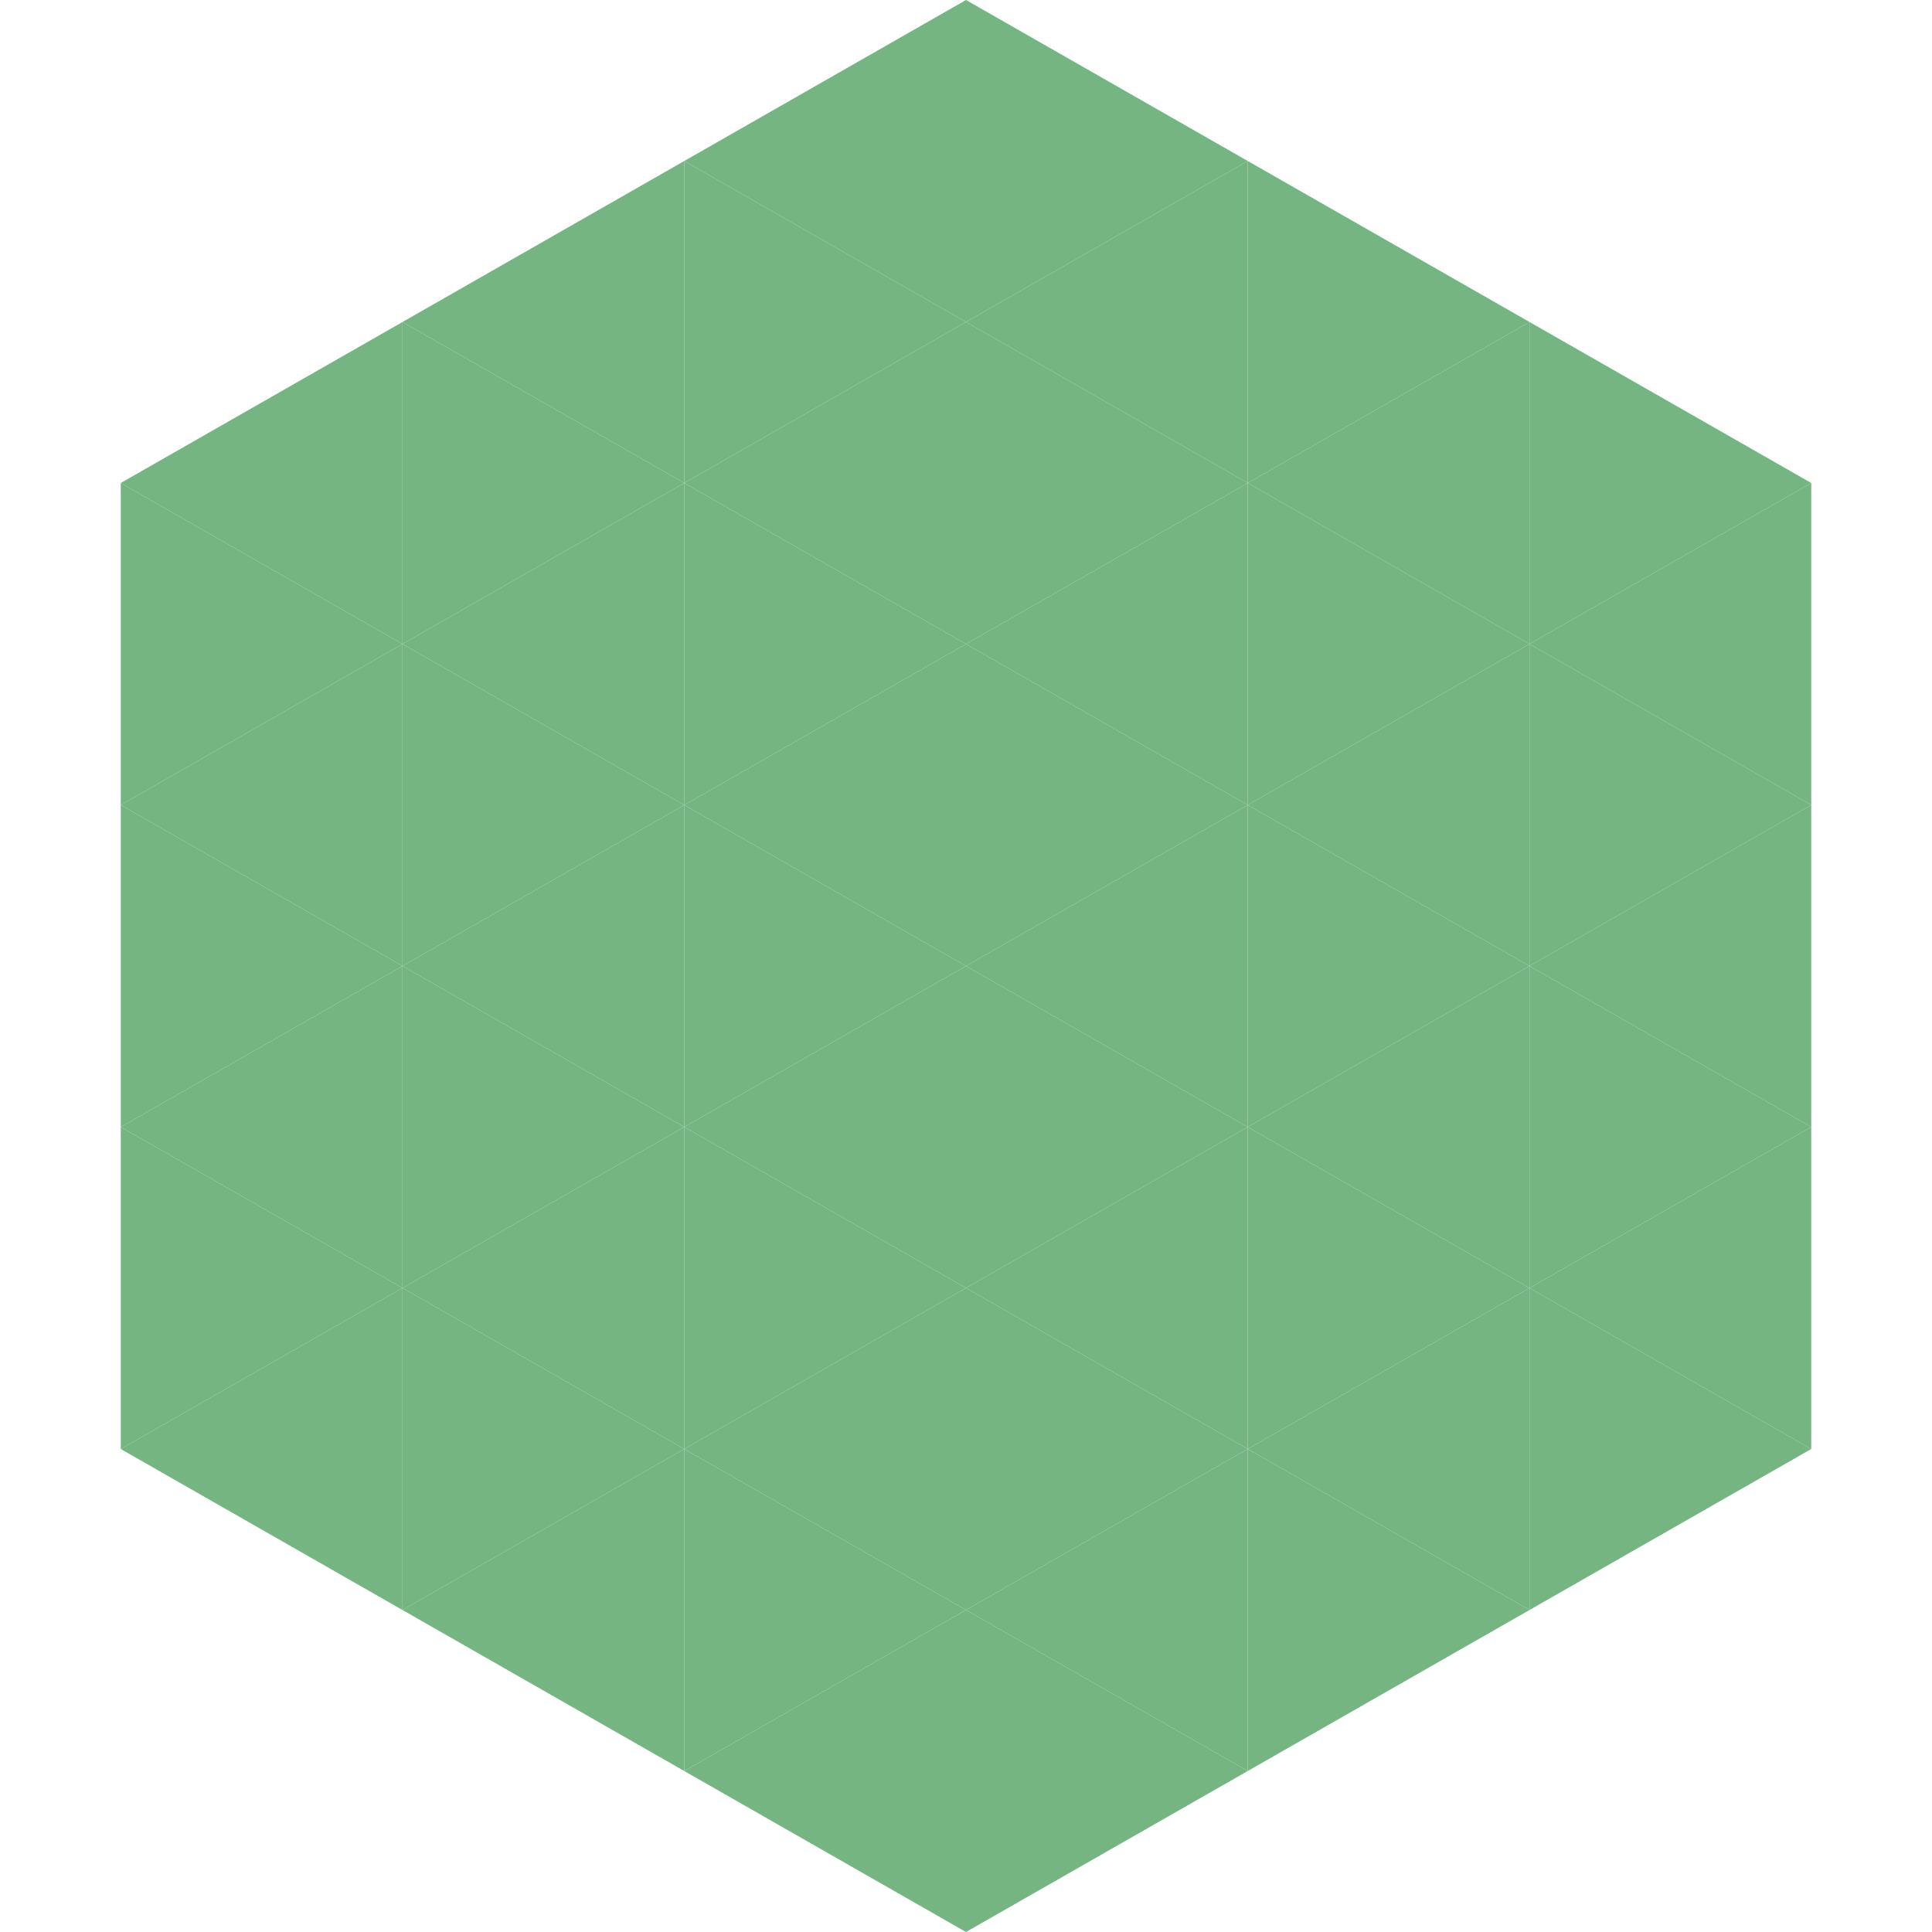
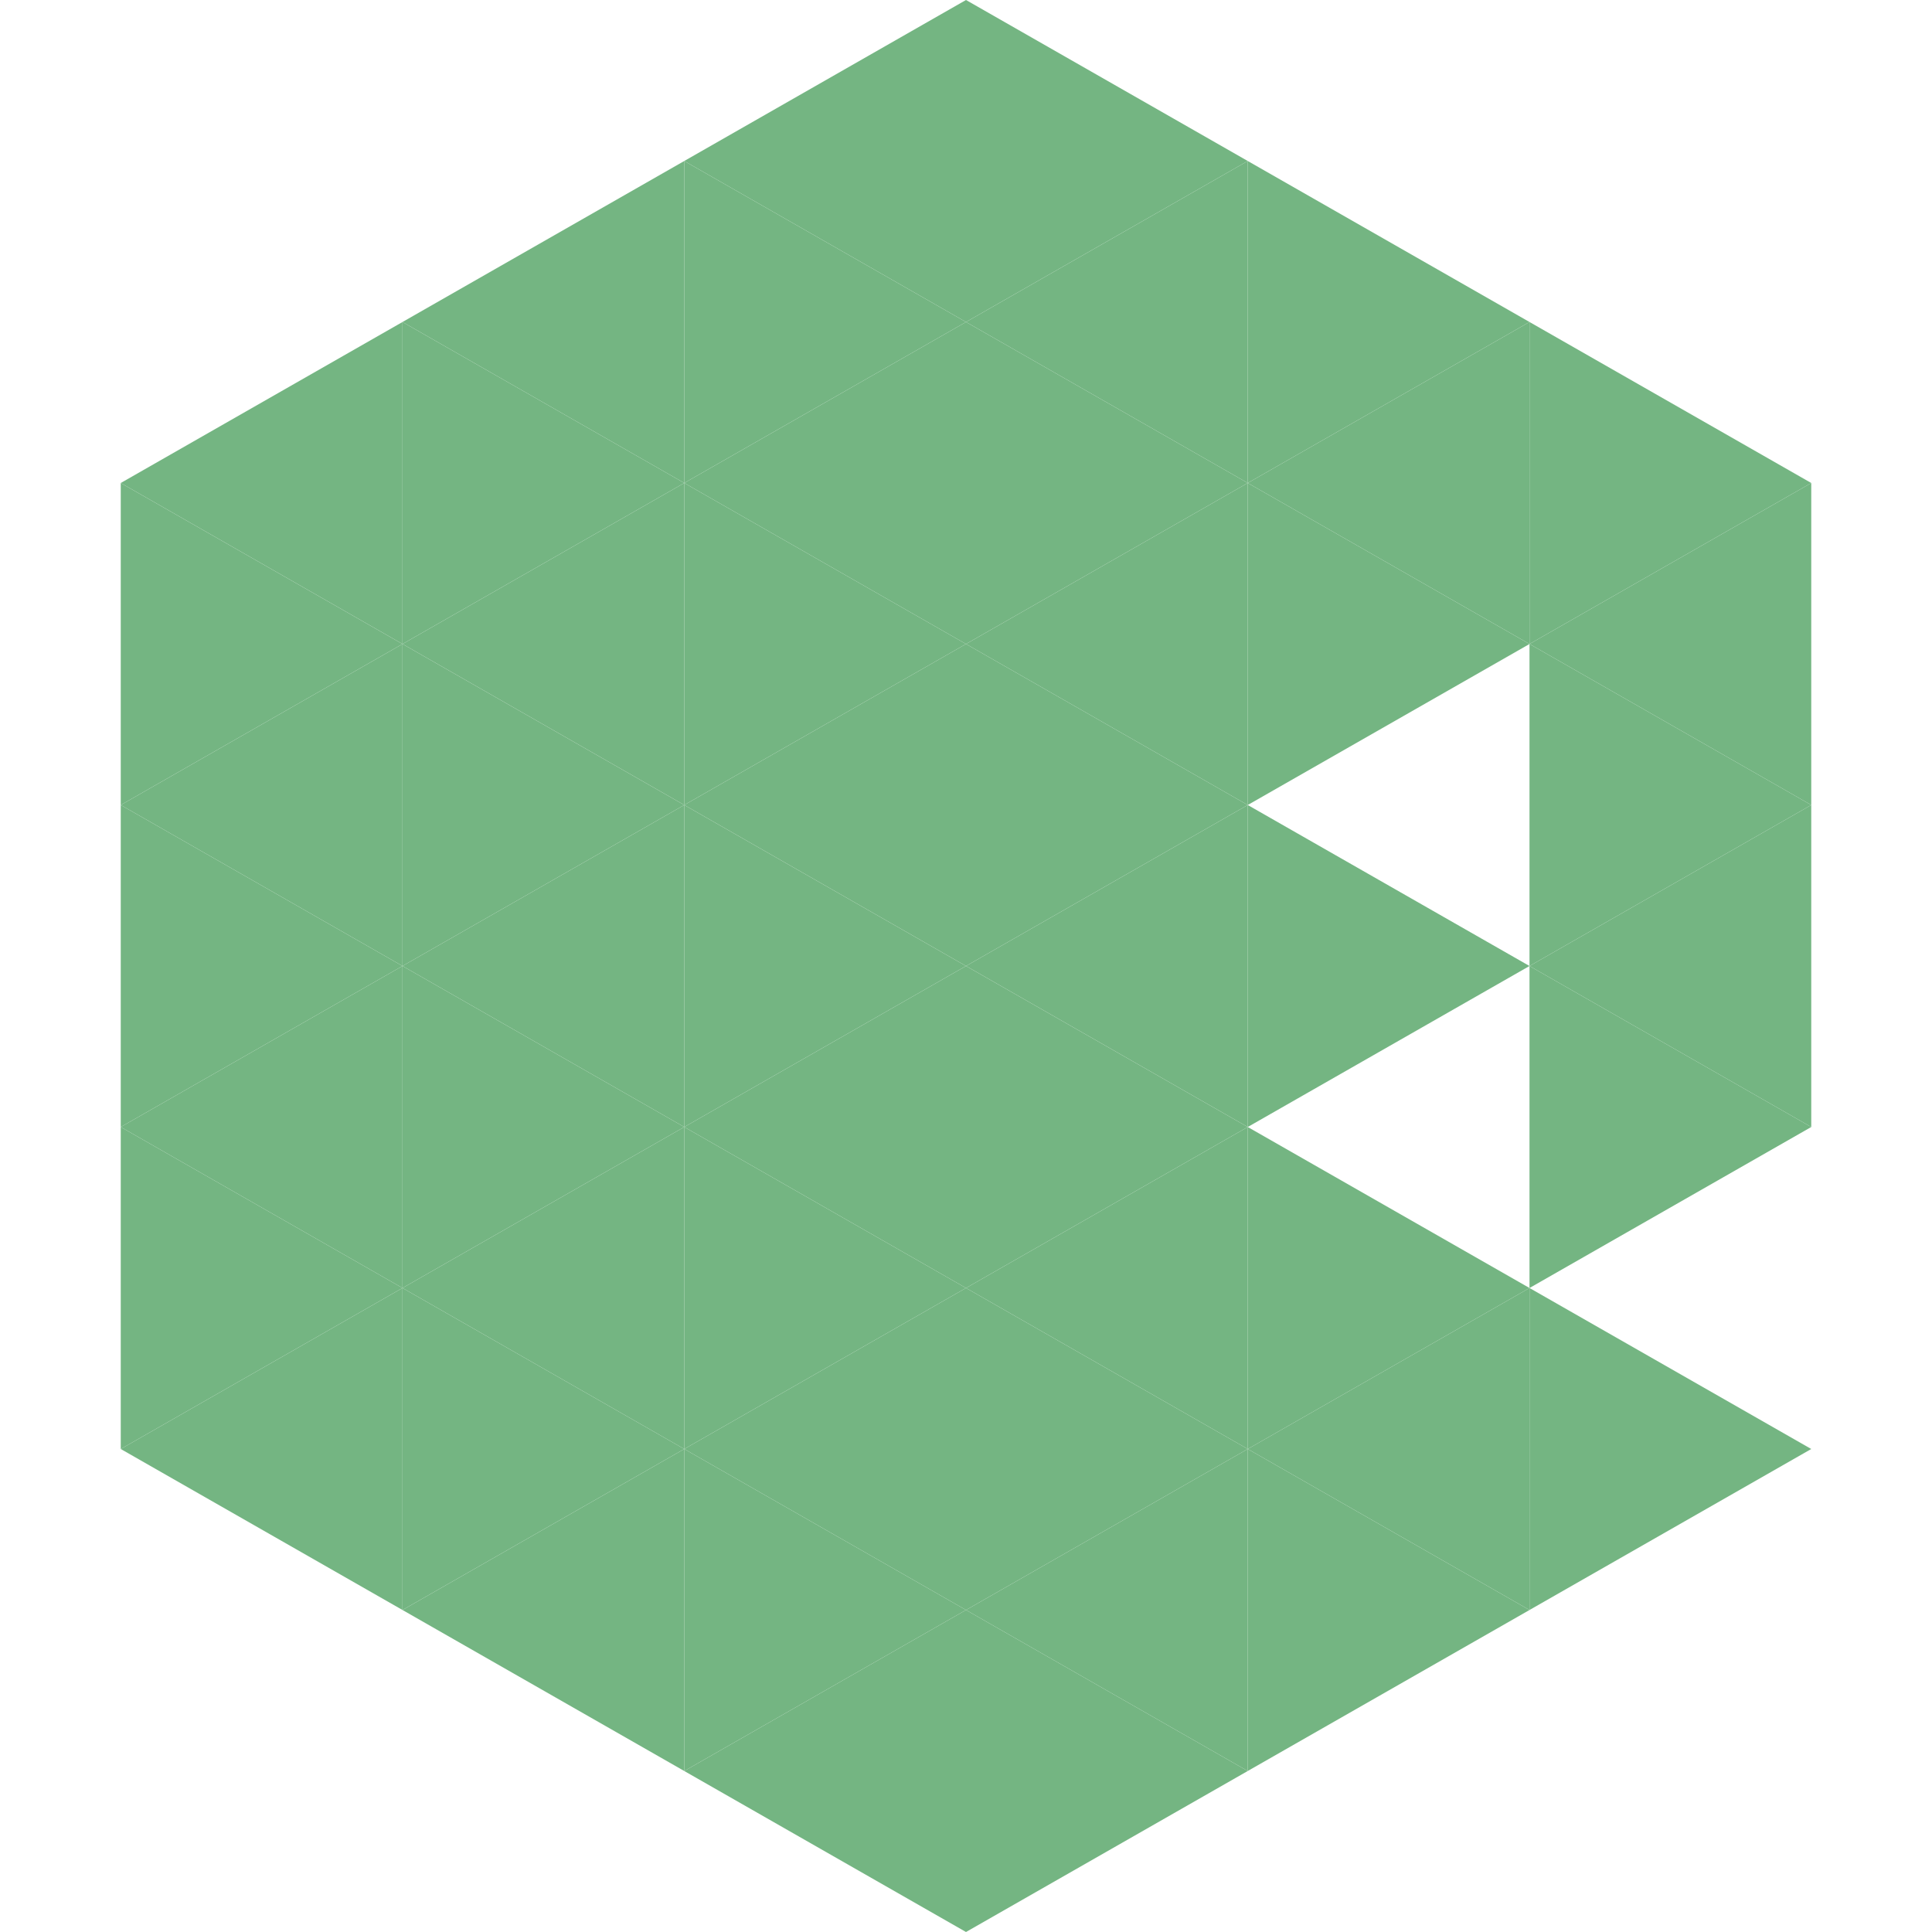
<svg xmlns="http://www.w3.org/2000/svg" width="240" height="240">
  <polygon points="50,40 15,60 50,80" style="fill:rgb(116,181,130)" />
  <polygon points="190,40 225,60 190,80" style="fill:rgb(116,181,130)" />
  <polygon points="15,60 50,80 15,100" style="fill:rgb(116,181,130)" />
  <polygon points="225,60 190,80 225,100" style="fill:rgb(116,181,130)" />
  <polygon points="50,80 15,100 50,120" style="fill:rgb(116,181,130)" />
  <polygon points="190,80 225,100 190,120" style="fill:rgb(116,181,130)" />
  <polygon points="15,100 50,120 15,140" style="fill:rgb(116,181,130)" />
  <polygon points="225,100 190,120 225,140" style="fill:rgb(116,181,130)" />
  <polygon points="50,120 15,140 50,160" style="fill:rgb(116,181,130)" />
  <polygon points="190,120 225,140 190,160" style="fill:rgb(116,181,130)" />
  <polygon points="15,140 50,160 15,180" style="fill:rgb(116,181,130)" />
-   <polygon points="225,140 190,160 225,180" style="fill:rgb(116,181,130)" />
  <polygon points="50,160 15,180 50,200" style="fill:rgb(116,181,130)" />
  <polygon points="190,160 225,180 190,200" style="fill:rgb(116,181,130)" />
  <polygon points="15,180 50,200 15,220" style="fill:rgb(255,255,255); fill-opacity:0" />
  <polygon points="225,180 190,200 225,220" style="fill:rgb(255,255,255); fill-opacity:0" />
-   <polygon points="50,0 85,20 50,40" style="fill:rgb(255,255,255); fill-opacity:0" />
  <polygon points="190,0 155,20 190,40" style="fill:rgb(255,255,255); fill-opacity:0" />
  <polygon points="85,20 50,40 85,60" style="fill:rgb(116,181,130)" />
  <polygon points="155,20 190,40 155,60" style="fill:rgb(116,181,130)" />
  <polygon points="50,40 85,60 50,80" style="fill:rgb(116,181,130)" />
  <polygon points="190,40 155,60 190,80" style="fill:rgb(116,181,130)" />
  <polygon points="85,60 50,80 85,100" style="fill:rgb(116,181,130)" />
  <polygon points="155,60 190,80 155,100" style="fill:rgb(116,181,130)" />
  <polygon points="50,80 85,100 50,120" style="fill:rgb(116,181,130)" />
-   <polygon points="190,80 155,100 190,120" style="fill:rgb(116,181,130)" />
  <polygon points="85,100 50,120 85,140" style="fill:rgb(116,181,130)" />
  <polygon points="155,100 190,120 155,140" style="fill:rgb(116,181,130)" />
  <polygon points="50,120 85,140 50,160" style="fill:rgb(116,181,130)" />
-   <polygon points="190,120 155,140 190,160" style="fill:rgb(116,181,130)" />
  <polygon points="85,140 50,160 85,180" style="fill:rgb(116,181,130)" />
  <polygon points="155,140 190,160 155,180" style="fill:rgb(116,181,130)" />
  <polygon points="50,160 85,180 50,200" style="fill:rgb(116,181,130)" />
  <polygon points="190,160 155,180 190,200" style="fill:rgb(116,181,130)" />
  <polygon points="85,180 50,200 85,220" style="fill:rgb(116,181,130)" />
  <polygon points="155,180 190,200 155,220" style="fill:rgb(116,181,130)" />
  <polygon points="120,0 85,20 120,40" style="fill:rgb(116,181,130)" />
  <polygon points="120,0 155,20 120,40" style="fill:rgb(116,181,130)" />
  <polygon points="85,20 120,40 85,60" style="fill:rgb(116,181,130)" />
  <polygon points="155,20 120,40 155,60" style="fill:rgb(116,181,130)" />
  <polygon points="120,40 85,60 120,80" style="fill:rgb(116,181,130)" />
  <polygon points="120,40 155,60 120,80" style="fill:rgb(116,181,130)" />
  <polygon points="85,60 120,80 85,100" style="fill:rgb(116,181,130)" />
  <polygon points="155,60 120,80 155,100" style="fill:rgb(116,181,130)" />
  <polygon points="120,80 85,100 120,120" style="fill:rgb(116,181,130)" />
  <polygon points="120,80 155,100 120,120" style="fill:rgb(116,181,130)" />
  <polygon points="85,100 120,120 85,140" style="fill:rgb(116,181,130)" />
  <polygon points="155,100 120,120 155,140" style="fill:rgb(116,181,130)" />
  <polygon points="120,120 85,140 120,160" style="fill:rgb(116,181,130)" />
  <polygon points="120,120 155,140 120,160" style="fill:rgb(116,181,130)" />
  <polygon points="85,140 120,160 85,180" style="fill:rgb(116,181,130)" />
  <polygon points="155,140 120,160 155,180" style="fill:rgb(116,181,130)" />
  <polygon points="120,160 85,180 120,200" style="fill:rgb(116,181,130)" />
  <polygon points="120,160 155,180 120,200" style="fill:rgb(116,181,130)" />
  <polygon points="85,180 120,200 85,220" style="fill:rgb(116,181,130)" />
  <polygon points="155,180 120,200 155,220" style="fill:rgb(116,181,130)" />
  <polygon points="120,200 85,220 120,240" style="fill:rgb(116,181,130)" />
  <polygon points="120,200 155,220 120,240" style="fill:rgb(116,181,130)" />
  <polygon points="85,220 120,240 85,260" style="fill:rgb(255,255,255); fill-opacity:0" />
  <polygon points="155,220 120,240 155,260" style="fill:rgb(255,255,255); fill-opacity:0" />
</svg>